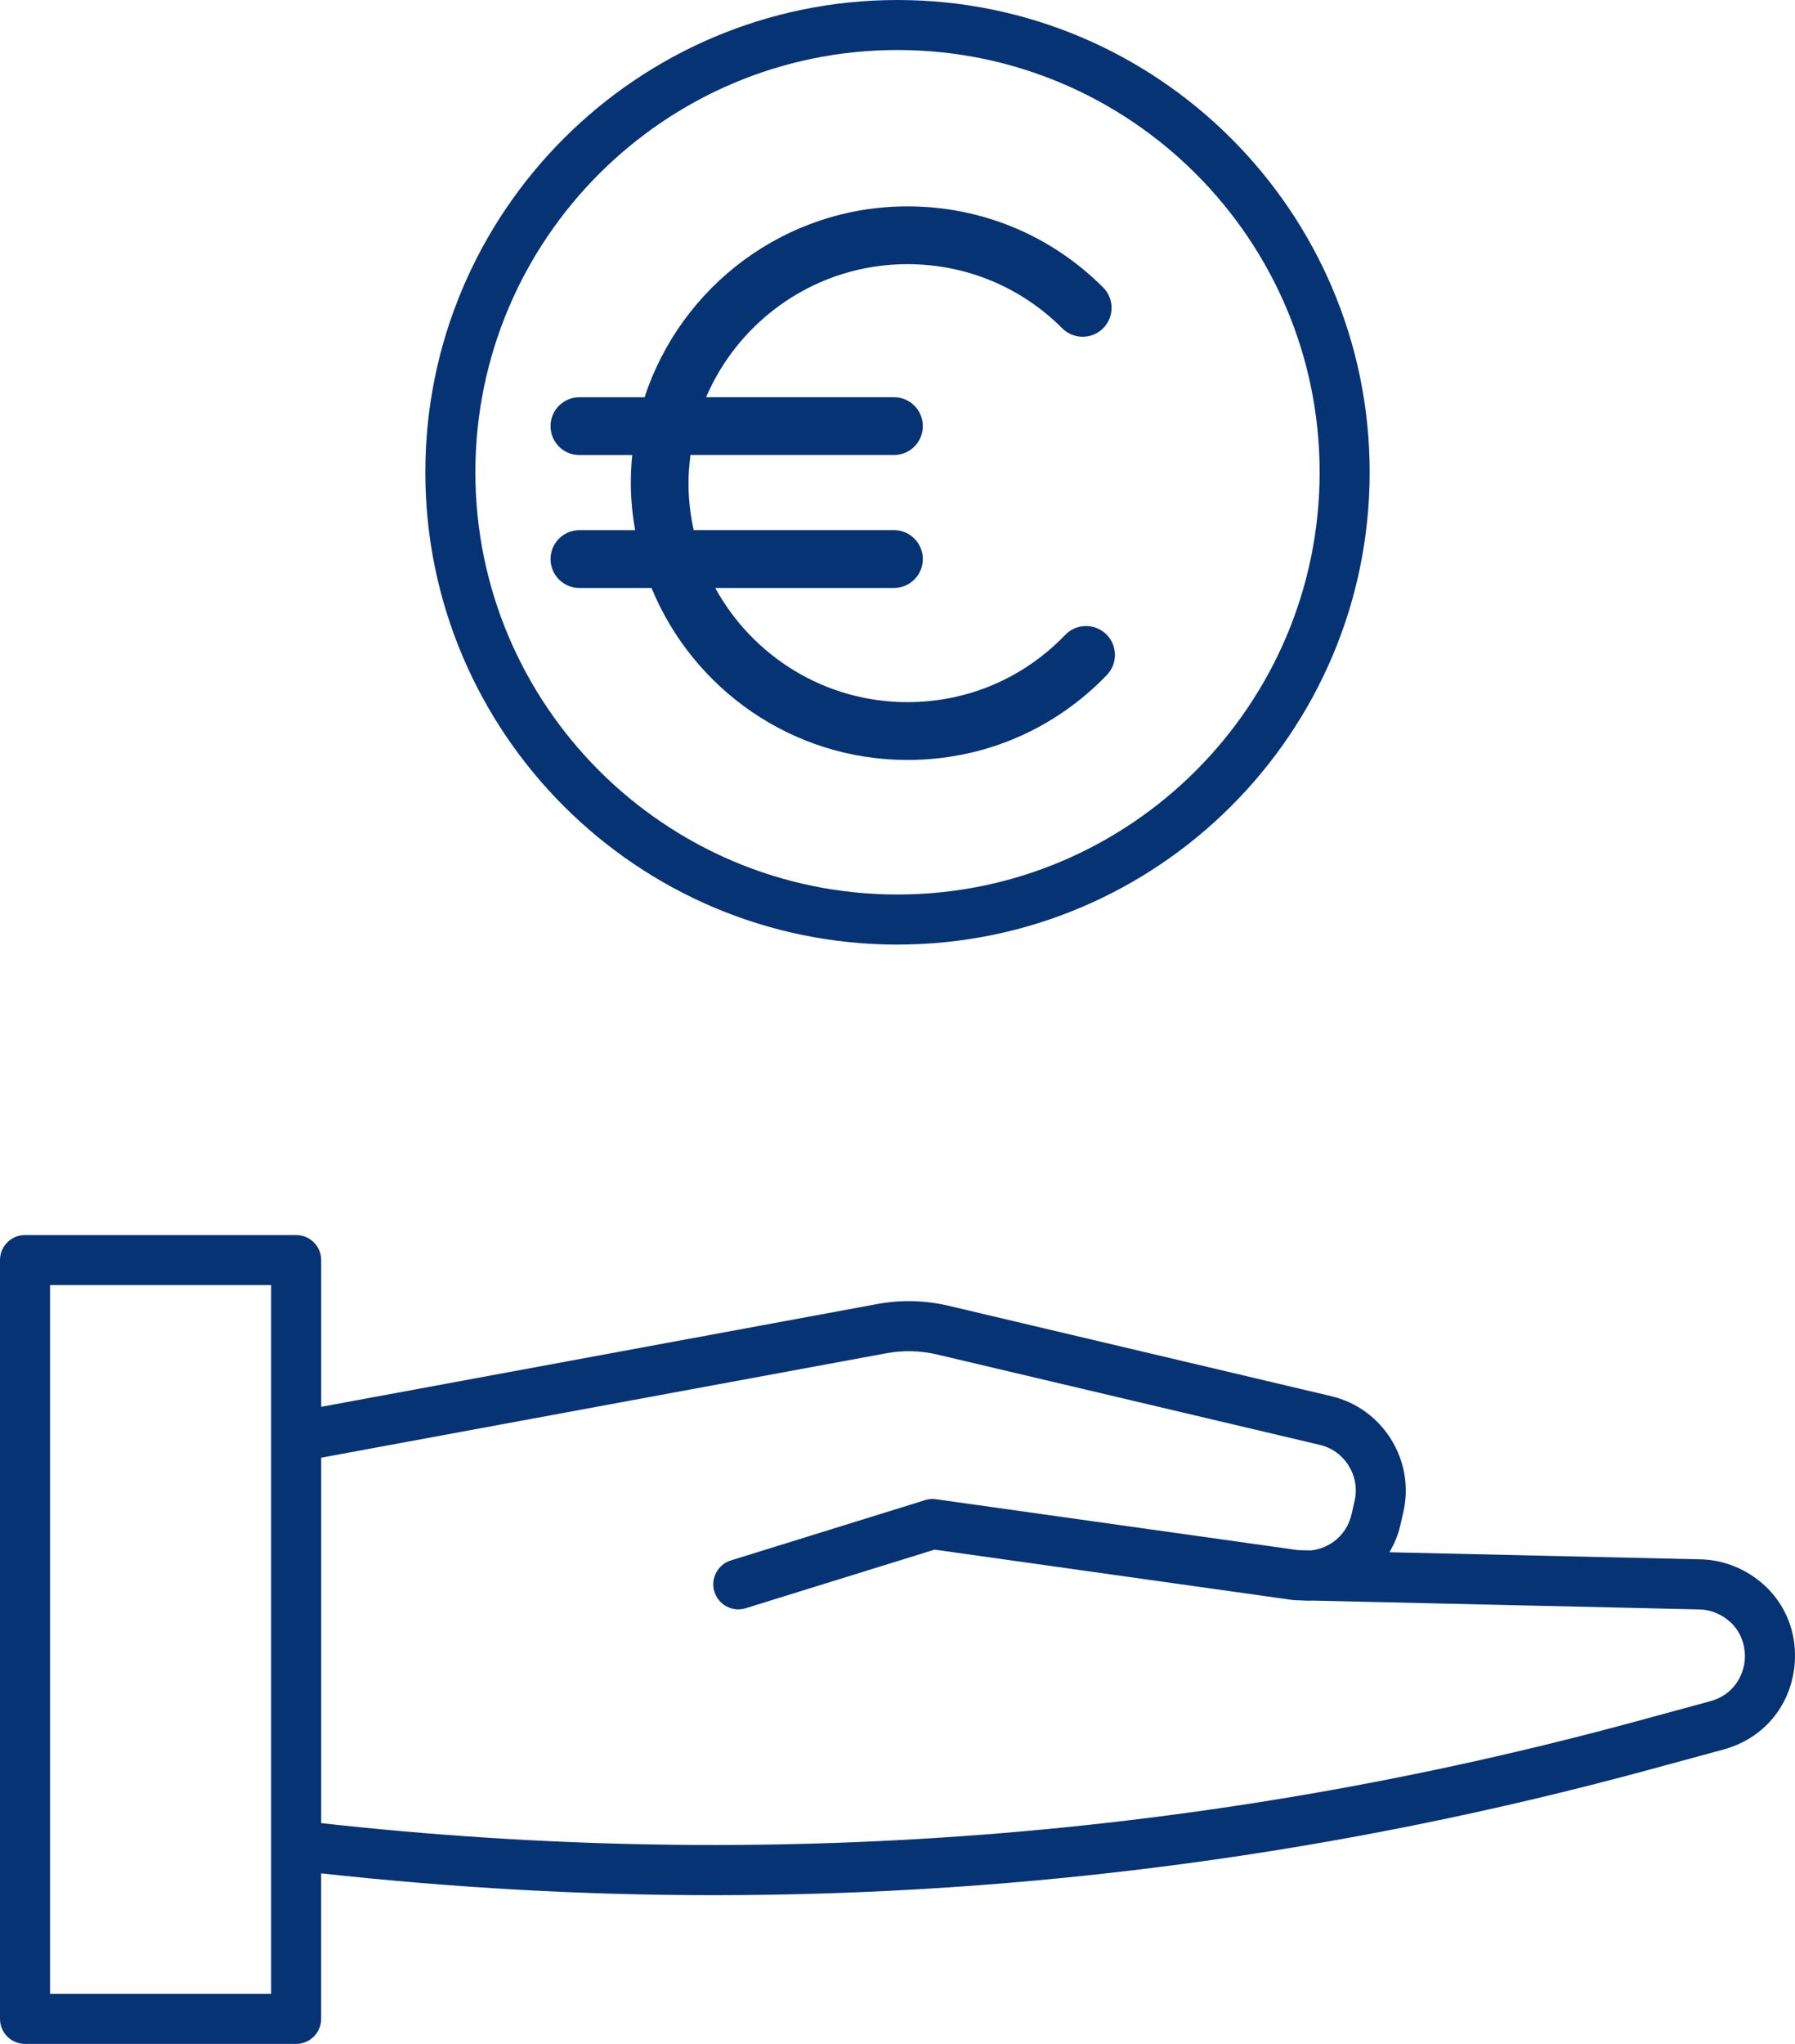
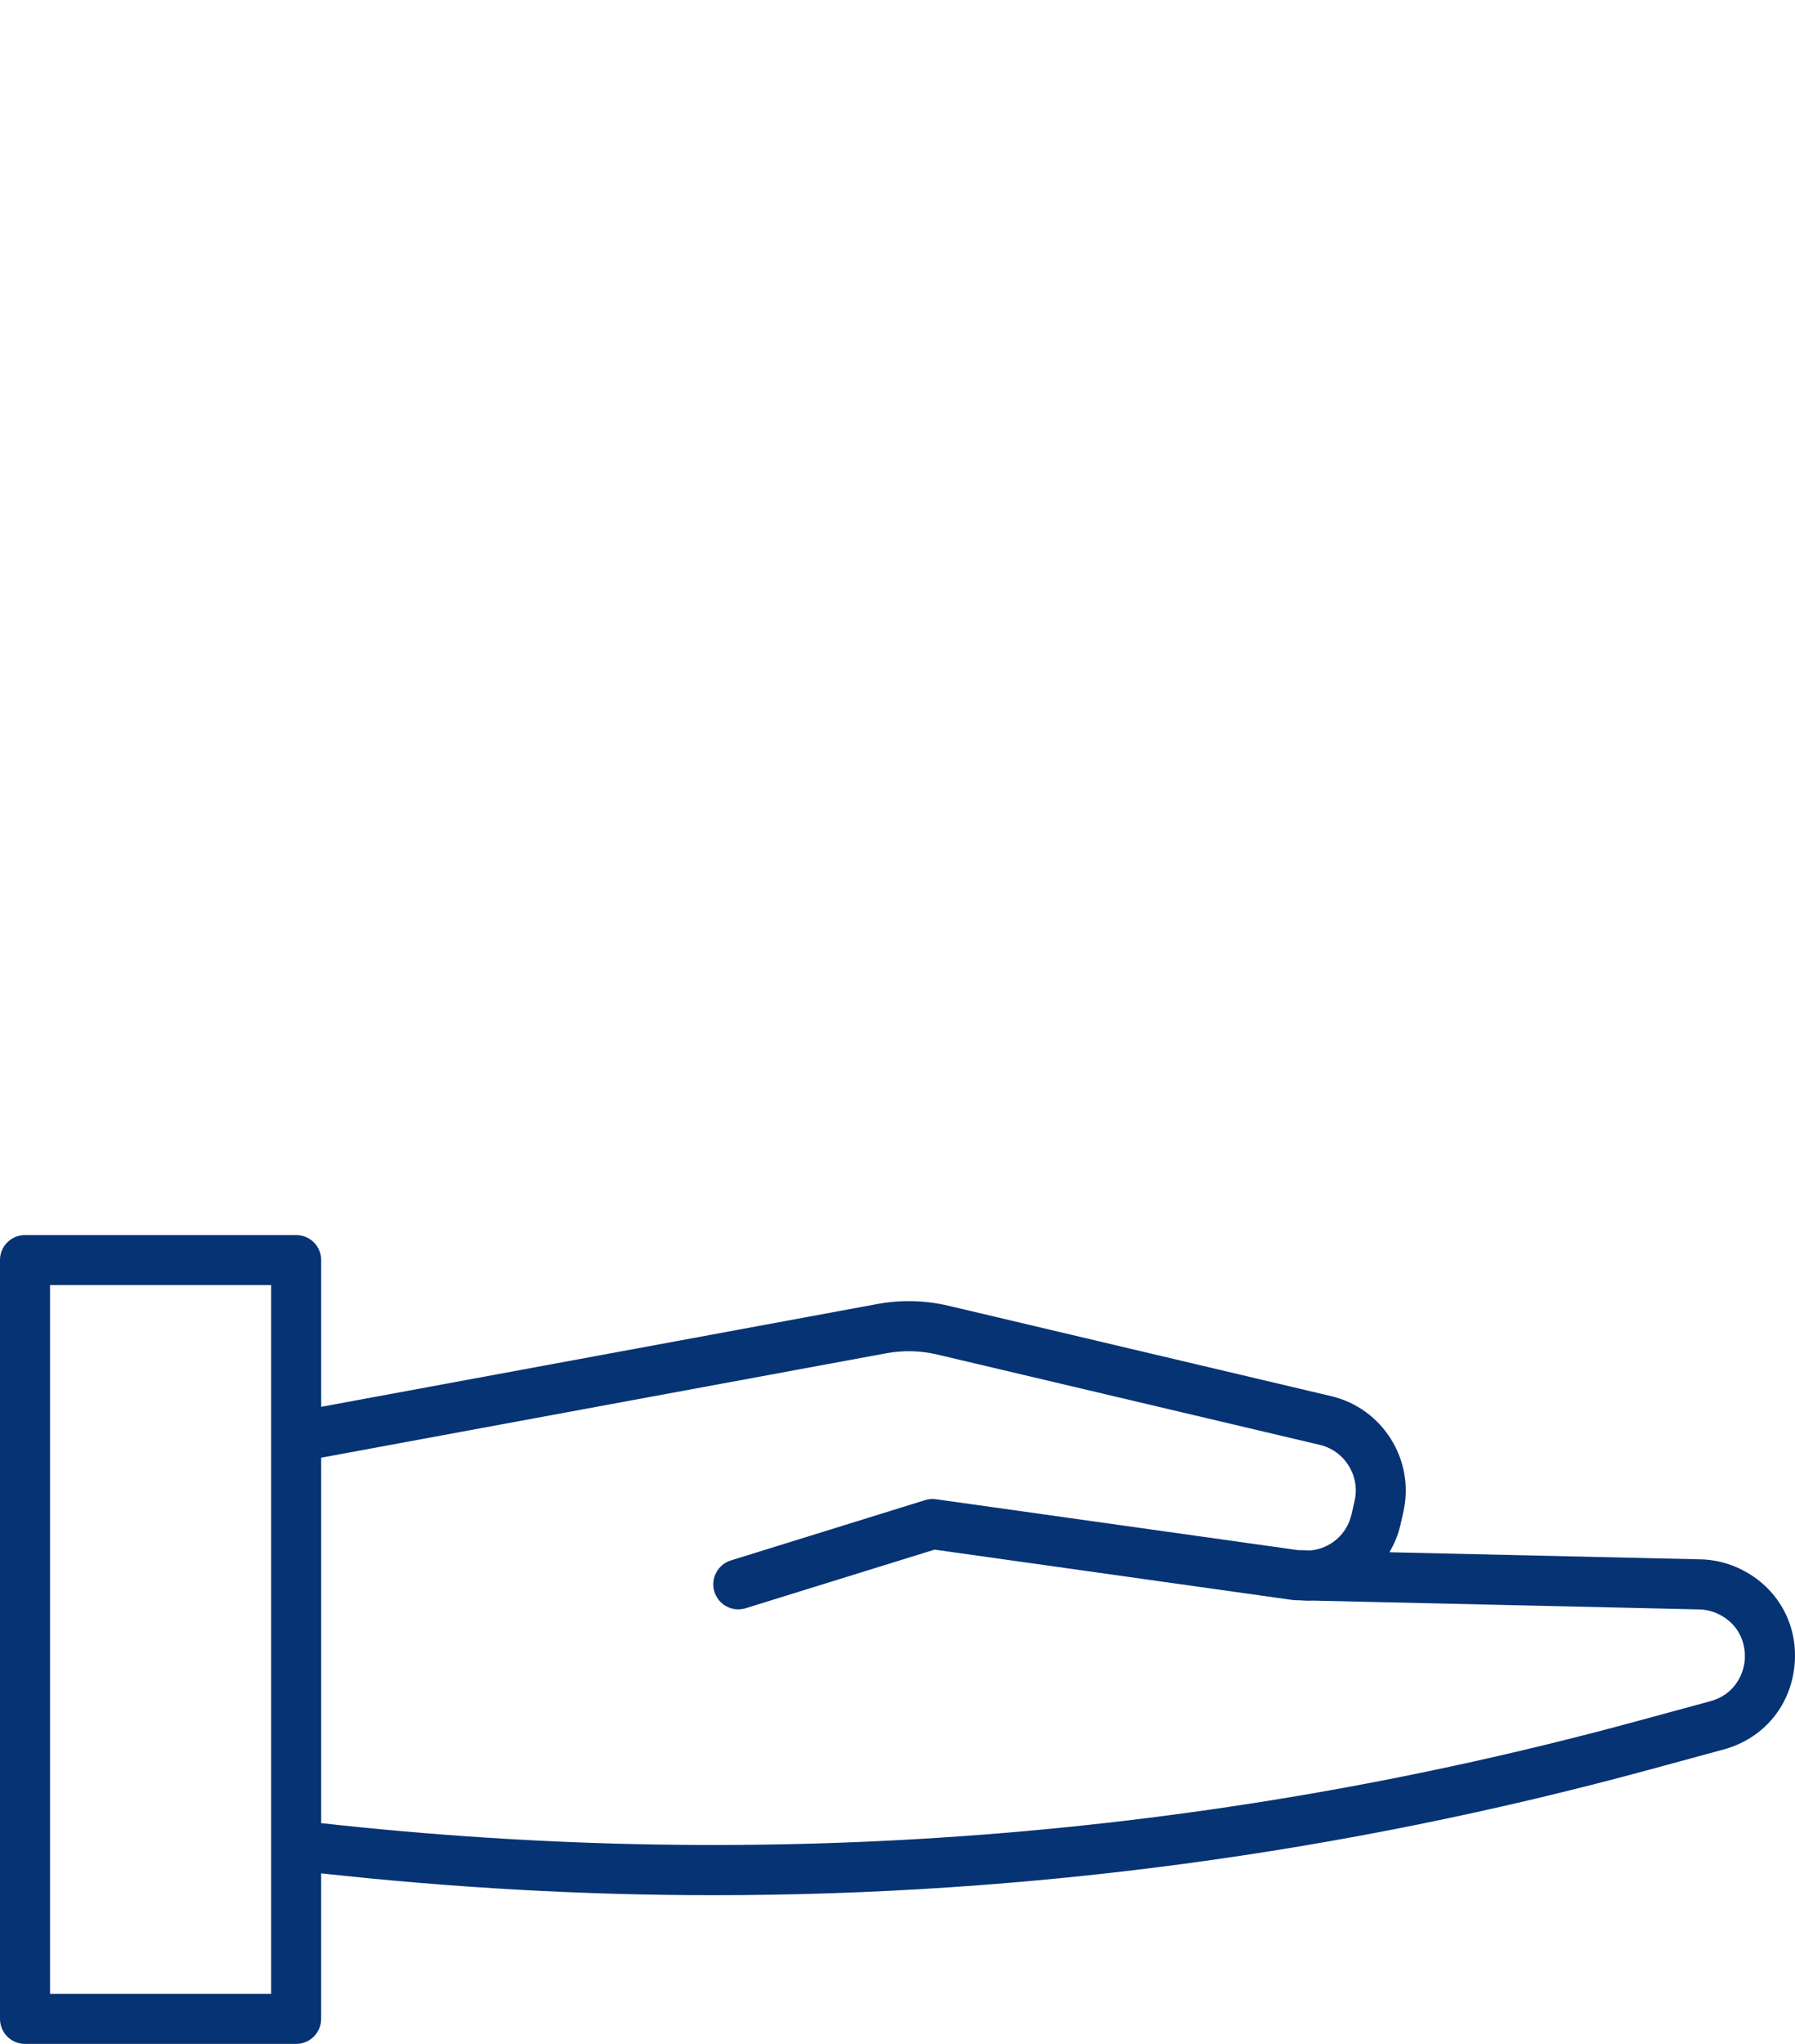
<svg xmlns="http://www.w3.org/2000/svg" id="Ebene_1" data-name="Ebene 1" width="432.24" height="492.05" viewBox="0 0 432.24 492.05">
  <path d="m419.97,378.16c-3.38-1.82-7.2-2.78-10.89-2.78h-.01l-74.48-1.7c1.13-1.98,2.07-4.1,2.6-6.44l.75-3.29c2.82-12.42-4.97-24.91-17.36-27.84l-92.14-21.76c-5.69-1.34-11.48-1.48-17.22-.42l-133.88,24.74v-35.33c0-3.33-2.7-6.02-6.02-6.02H6.02c-3.33,0-6.02,2.69-6.02,6.02v182.68c0,3.33,2.7,6.02,6.02,6.02h65.29c3.32,0,6.02-2.7,6.02-6.02v-35.04c31.5,3.46,62.98,5.26,94.39,5.26,75.99,0,151.53-10.11,225.57-30.25l17.76-4.83c9.39-2.56,15.92-10.15,17.03-19.83,1.1-9.67-3.53-18.55-12.11-23.17Zm-354.69,101.84H12.05v-170.63h53.24v170.63Zm354.83-80.05c-.42,3.66-2.8,8.1-8.22,9.58l-17.76,4.83c-103.61,28.19-210.15,36.4-316.79,24.53v-87.97l136.07-25.14c4.08-.75,8.21-.66,12.26.3l92.14,21.75c5.99,1.41,9.75,7.45,8.39,13.45l-.75,3.29c-1.11,4.84-5.11,8.21-9.83,8.67l-3.07-.07-87.15-12.25c-.89-.13-1.77-.06-2.62.21l-46.78,14.52c-3.18.98-4.95,4.36-3.97,7.54.8,2.58,3.18,4.24,5.75,4.24.59,0,1.19-.09,1.78-.27l45.49-14.11,86.17,12.12c.12.02.25,0,.37.02.11,0,.22.04.33.04l1.04.02c1.05.07,2.1.14,3.13.07l92.83,2.12c1.85,0,3.7.47,5.34,1.35,4.95,2.66,6.26,7.52,5.84,11.19Z" fill="#063374" stroke-width="0" />
-   <path d="m216.12,227.39c62.69,0,113.7-51,113.7-113.7S278.81,0,216.12,0s-113.7,51-113.7,113.7,51,113.7,113.7,113.7Zm0-215.35c56.05,0,101.65,45.6,101.65,101.65s-45.6,101.65-101.65,101.65-101.65-45.6-101.65-101.65S160.06,12.04,216.12,12.04Z" fill="#063374" stroke-width="0" />
-   <path d="m218.5,182.95c18.29,0,35.35-7.27,48.04-20.46,2.66-2.77,2.58-7.17-.19-9.84-2.77-2.66-7.17-2.58-9.84.19-10.04,10.44-23.54,16.19-38.01,16.19-19.93,0-37.31-11.12-46.27-27.49h43.03c3.84,0,6.96-3.12,6.96-6.96s-3.11-6.96-6.96-6.96h-48.22c-.8-3.65-1.25-7.42-1.25-11.31,0-2.3.2-4.55.48-6.77h48.99c3.84,0,6.96-3.11,6.96-6.96s-3.11-6.96-6.96-6.96h-45.23c8.06-18.82,26.75-32.03,48.48-32.03,14.08,0,27.32,5.48,37.28,15.44,2.72,2.72,7.12,2.72,9.84,0,2.72-2.72,2.72-7.12,0-9.84-12.58-12.58-29.32-19.51-47.11-19.51-29.52,0-54.58,19.31-63.3,45.95h-15.7c-3.84,0-6.95,3.11-6.95,6.96s3.11,6.96,6.95,6.96h12.72c-.23,2.23-.34,4.48-.34,6.77,0,3.86.4,7.63,1.03,11.31h-13.41c-3.84,0-6.95,3.12-6.95,6.96s3.11,6.96,6.95,6.96h17.37c9.97,24.26,33.82,41.4,61.64,41.4Z" fill="#063374" stroke-width="0" />
</svg>